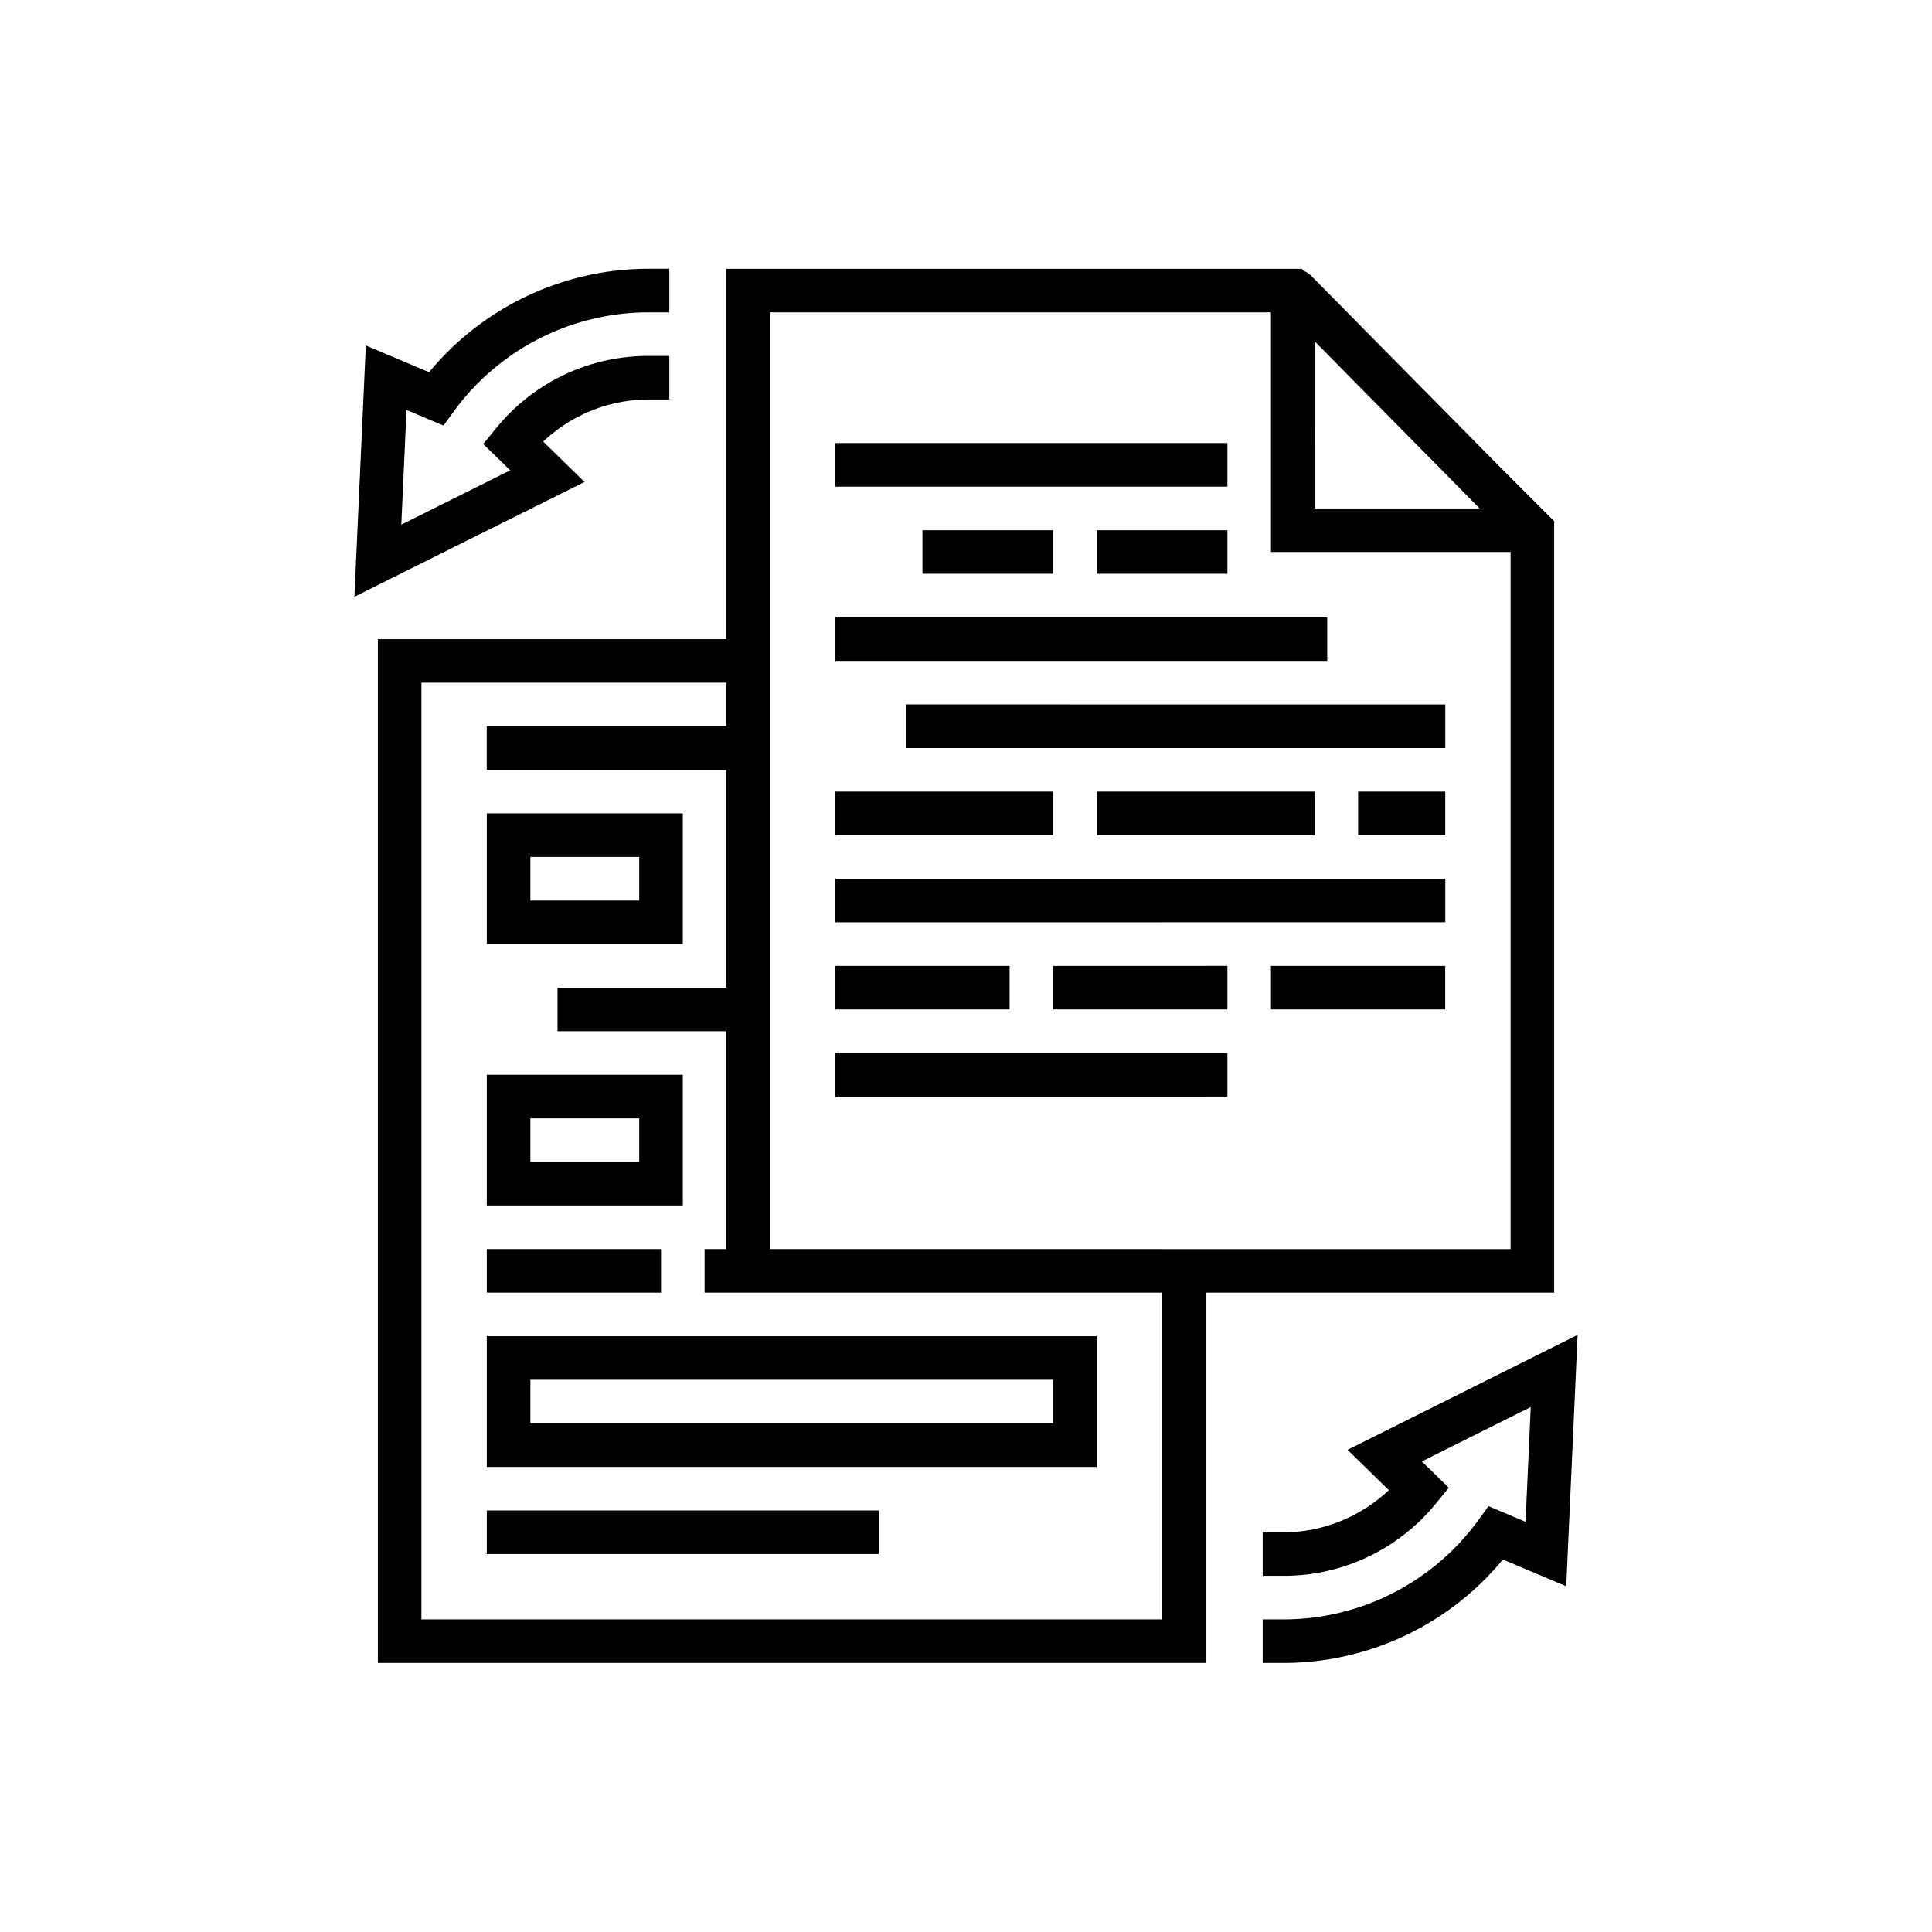
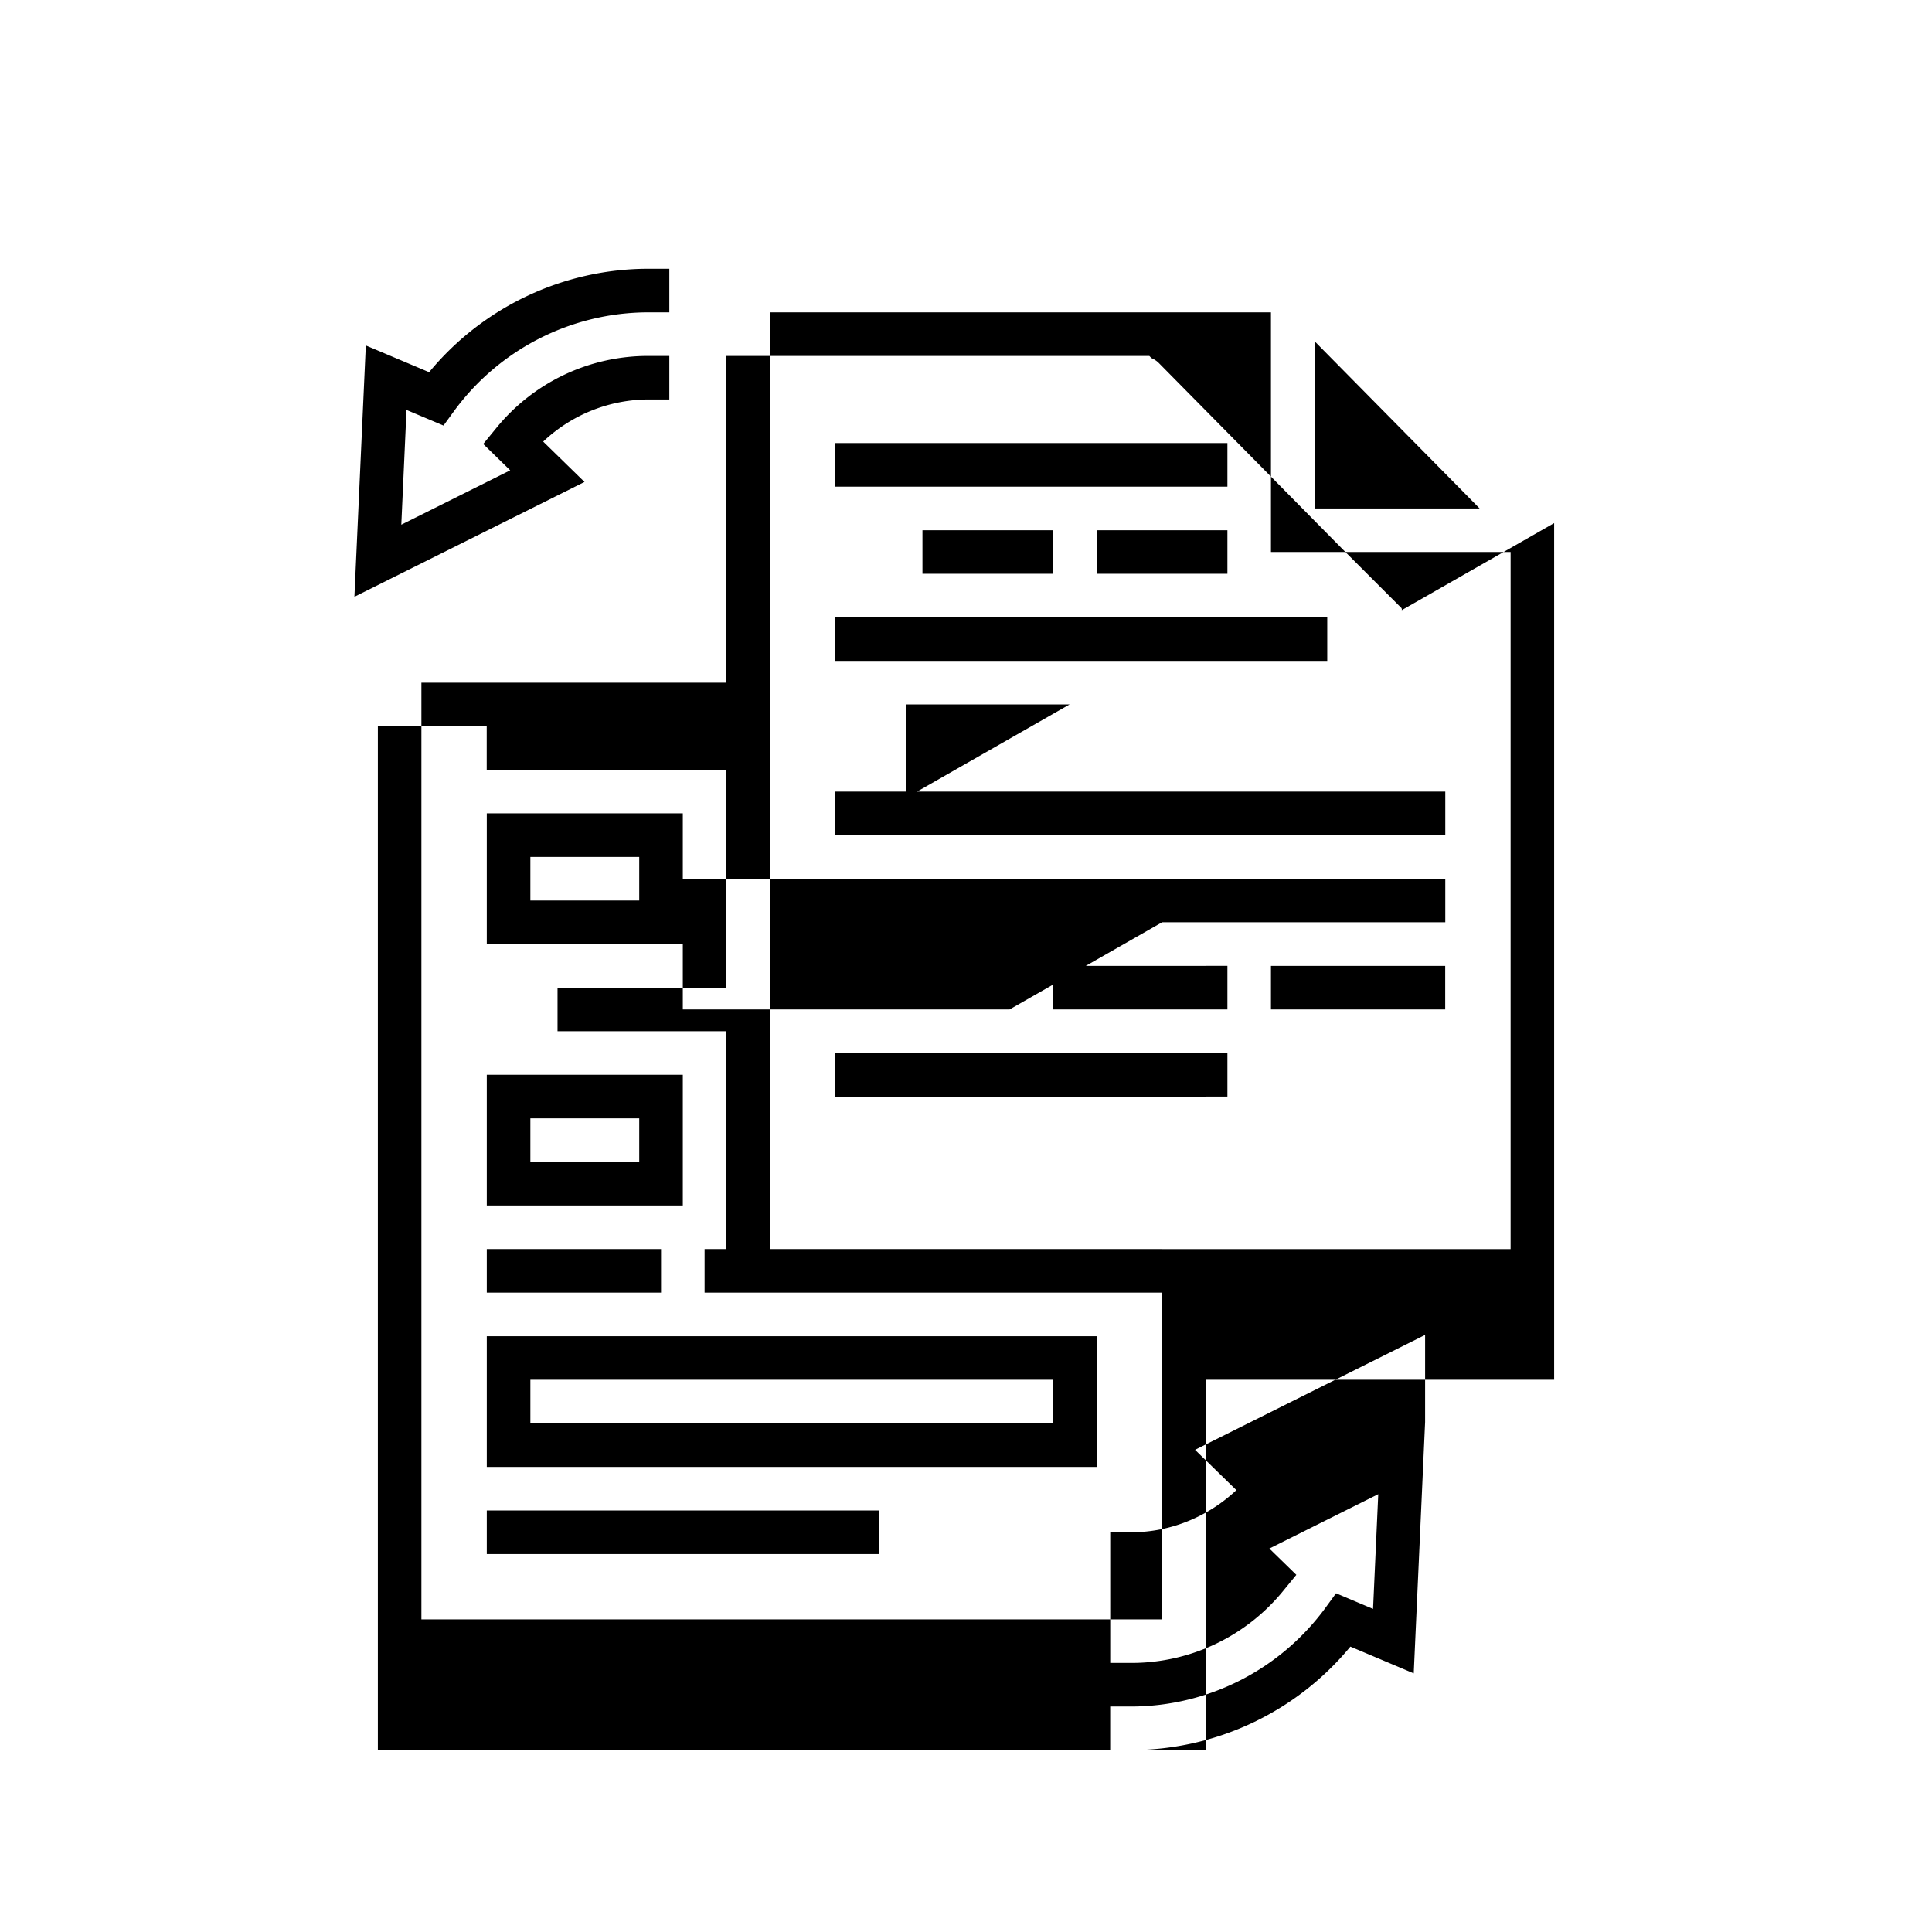
<svg xmlns="http://www.w3.org/2000/svg" width="52" height="52" fill="none">
-   <path fill="#000" d="M13.102 39.482h16.416v-3.518H13.102v3.518Zm1.172-2.346h14.071v1.173h-14.07v-1.172Zm18.175-11.14h.587v1.173h-4.69v-1.172h4.103Zm-14.071-4.104h-5.276v3.518h5.276v-3.518Zm-1.173 2.346h-2.93v-1.173h2.93v1.173Zm1.173 4.69h-5.276v3.518h5.276v-3.518Zm-1.173 2.345h-2.93V30.1h2.93v1.173Zm17.003-5.276h4.69v1.172h-4.69v-1.172ZM15.732 12.972l-6.193 3.09.307-6.764 1.704.72a7.658 7.658 0 0 1 5.879-2.784h.586v1.173h-.587a6.488 6.488 0 0 0-5.218 2.672l-.273.375-.996-.42-.14 3.088 2.931-1.463-.726-.709.341-.416a5.267 5.267 0 0 1 4.082-1.954h.586v1.172h-.586a4.14 4.14 0 0 0-2.809 1.134l1.112 1.086Zm20.822 8.334h2.345v1.173h-2.345v-1.173ZM13.102 40.654h10.553v1.173H13.102v-1.173Zm4.69-5.863h-4.69v-1.173h4.69v1.173Zm10.553-12.312h-5.863v-1.173h5.863v1.173Zm-1.172 4.69h-4.69v-1.172h4.69v1.172Zm4.104-2.345h-8.795V23.65H38.9v1.173h-7.622Zm-2.49-5.863H38.9v1.173H24.388V18.96h4.4Zm13.674 16.97-.306 6.763-1.705-.72a7.658 7.658 0 0 1-5.879 2.784h-.586v-1.172h.587a6.488 6.488 0 0 0 5.218-2.672l.274-.376.996.421.14-3.088-2.931 1.463.726.708-.341.416a5.267 5.267 0 0 1-4.082 1.955h-.586V41.24h.586c1.03 0 2.048-.416 2.809-1.133l-1.112-1.085 6.192-3.092Zm-.631-21.852.008-.024-.008-.008v-.02l-1.478-1.478-5.057-5.122a.628.628 0 0 0-.197-.132l-.06-.06H19.55v9.968h-9.38v27.555h22.28v-9.967h9.38V14.079ZM31.277 43.586H11.342V18.374h8.209v1.173H13.1v1.172h6.45v5.863h-4.544v1.173h4.544v5.863h-.586v1.173h12.312v8.795Zm0-9.967H20.723V8.407h13.485v6.45h6.45V33.62h-9.381Zm8.547-19.934h-4.443V9.183l4.133 4.187.31.315Zm-7.375 15.83h-9.967v-1.173h10.554v1.172h-.587Zm.587-16.417H22.482v-1.173h10.554v1.173Zm-1.173 8.208h3.518v1.173h-5.863v-1.173h2.345Zm-6.45-3.518h-2.93v-1.172h13.24v1.172h-10.31Zm4.105-2.345v-1.172h3.518v1.172h-3.518Zm-4.69 0v-1.172h3.517v1.172h-3.517Z" />
+   <path fill="#000" d="M13.102 39.482h16.416v-3.518H13.102v3.518Zm1.172-2.346h14.071v1.173h-14.07v-1.172Zm18.175-11.14h.587v1.173h-4.69v-1.172h4.103Zm-14.071-4.104h-5.276v3.518h5.276v-3.518Zm-1.173 2.346h-2.93v-1.173h2.93v1.173Zm1.173 4.69h-5.276v3.518h5.276v-3.518Zm-1.173 2.345h-2.93V30.1h2.93v1.173Zm17.003-5.276h4.69v1.172h-4.69v-1.172ZM15.732 12.972l-6.193 3.09.307-6.764 1.704.72a7.658 7.658 0 0 1 5.879-2.784h.586v1.173h-.587a6.488 6.488 0 0 0-5.218 2.672l-.273.375-.996-.42-.14 3.088 2.931-1.463-.726-.709.341-.416a5.267 5.267 0 0 1 4.082-1.954h.586v1.172h-.586a4.14 4.14 0 0 0-2.809 1.134l1.112 1.086Zm20.822 8.334h2.345v1.173h-2.345v-1.173ZM13.102 40.654h10.553v1.173H13.102v-1.173Zm4.69-5.863h-4.69v-1.173h4.69v1.173Zm10.553-12.312h-5.863v-1.173h5.863v1.173Zm-1.172 4.69h-4.69v-1.172h4.69v1.172Zh-8.795V23.65H38.9v1.173h-7.622Zm-2.49-5.863H38.9v1.173H24.388V18.96h4.4Zm13.674 16.97-.306 6.763-1.705-.72a7.658 7.658 0 0 1-5.879 2.784h-.586v-1.172h.587a6.488 6.488 0 0 0 5.218-2.672l.274-.376.996.421.14-3.088-2.931 1.463.726.708-.341.416a5.267 5.267 0 0 1-4.082 1.955h-.586V41.24h.586c1.03 0 2.048-.416 2.809-1.133l-1.112-1.085 6.192-3.092Zm-.631-21.852.008-.024-.008-.008v-.02l-1.478-1.478-5.057-5.122a.628.628 0 0 0-.197-.132l-.06-.06H19.55v9.968h-9.38v27.555h22.28v-9.967h9.38V14.079ZM31.277 43.586H11.342V18.374h8.209v1.173H13.1v1.172h6.45v5.863h-4.544v1.173h4.544v5.863h-.586v1.173h12.312v8.795Zm0-9.967H20.723V8.407h13.485v6.45h6.45V33.62h-9.381Zm8.547-19.934h-4.443V9.183l4.133 4.187.31.315Zm-7.375 15.83h-9.967v-1.173h10.554v1.172h-.587Zm.587-16.417H22.482v-1.173h10.554v1.173Zm-1.173 8.208h3.518v1.173h-5.863v-1.173h2.345Zm-6.45-3.518h-2.93v-1.172h13.24v1.172h-10.31Zm4.105-2.345v-1.172h3.518v1.172h-3.518Zm-4.69 0v-1.172h3.517v1.172h-3.517Z" />
</svg>